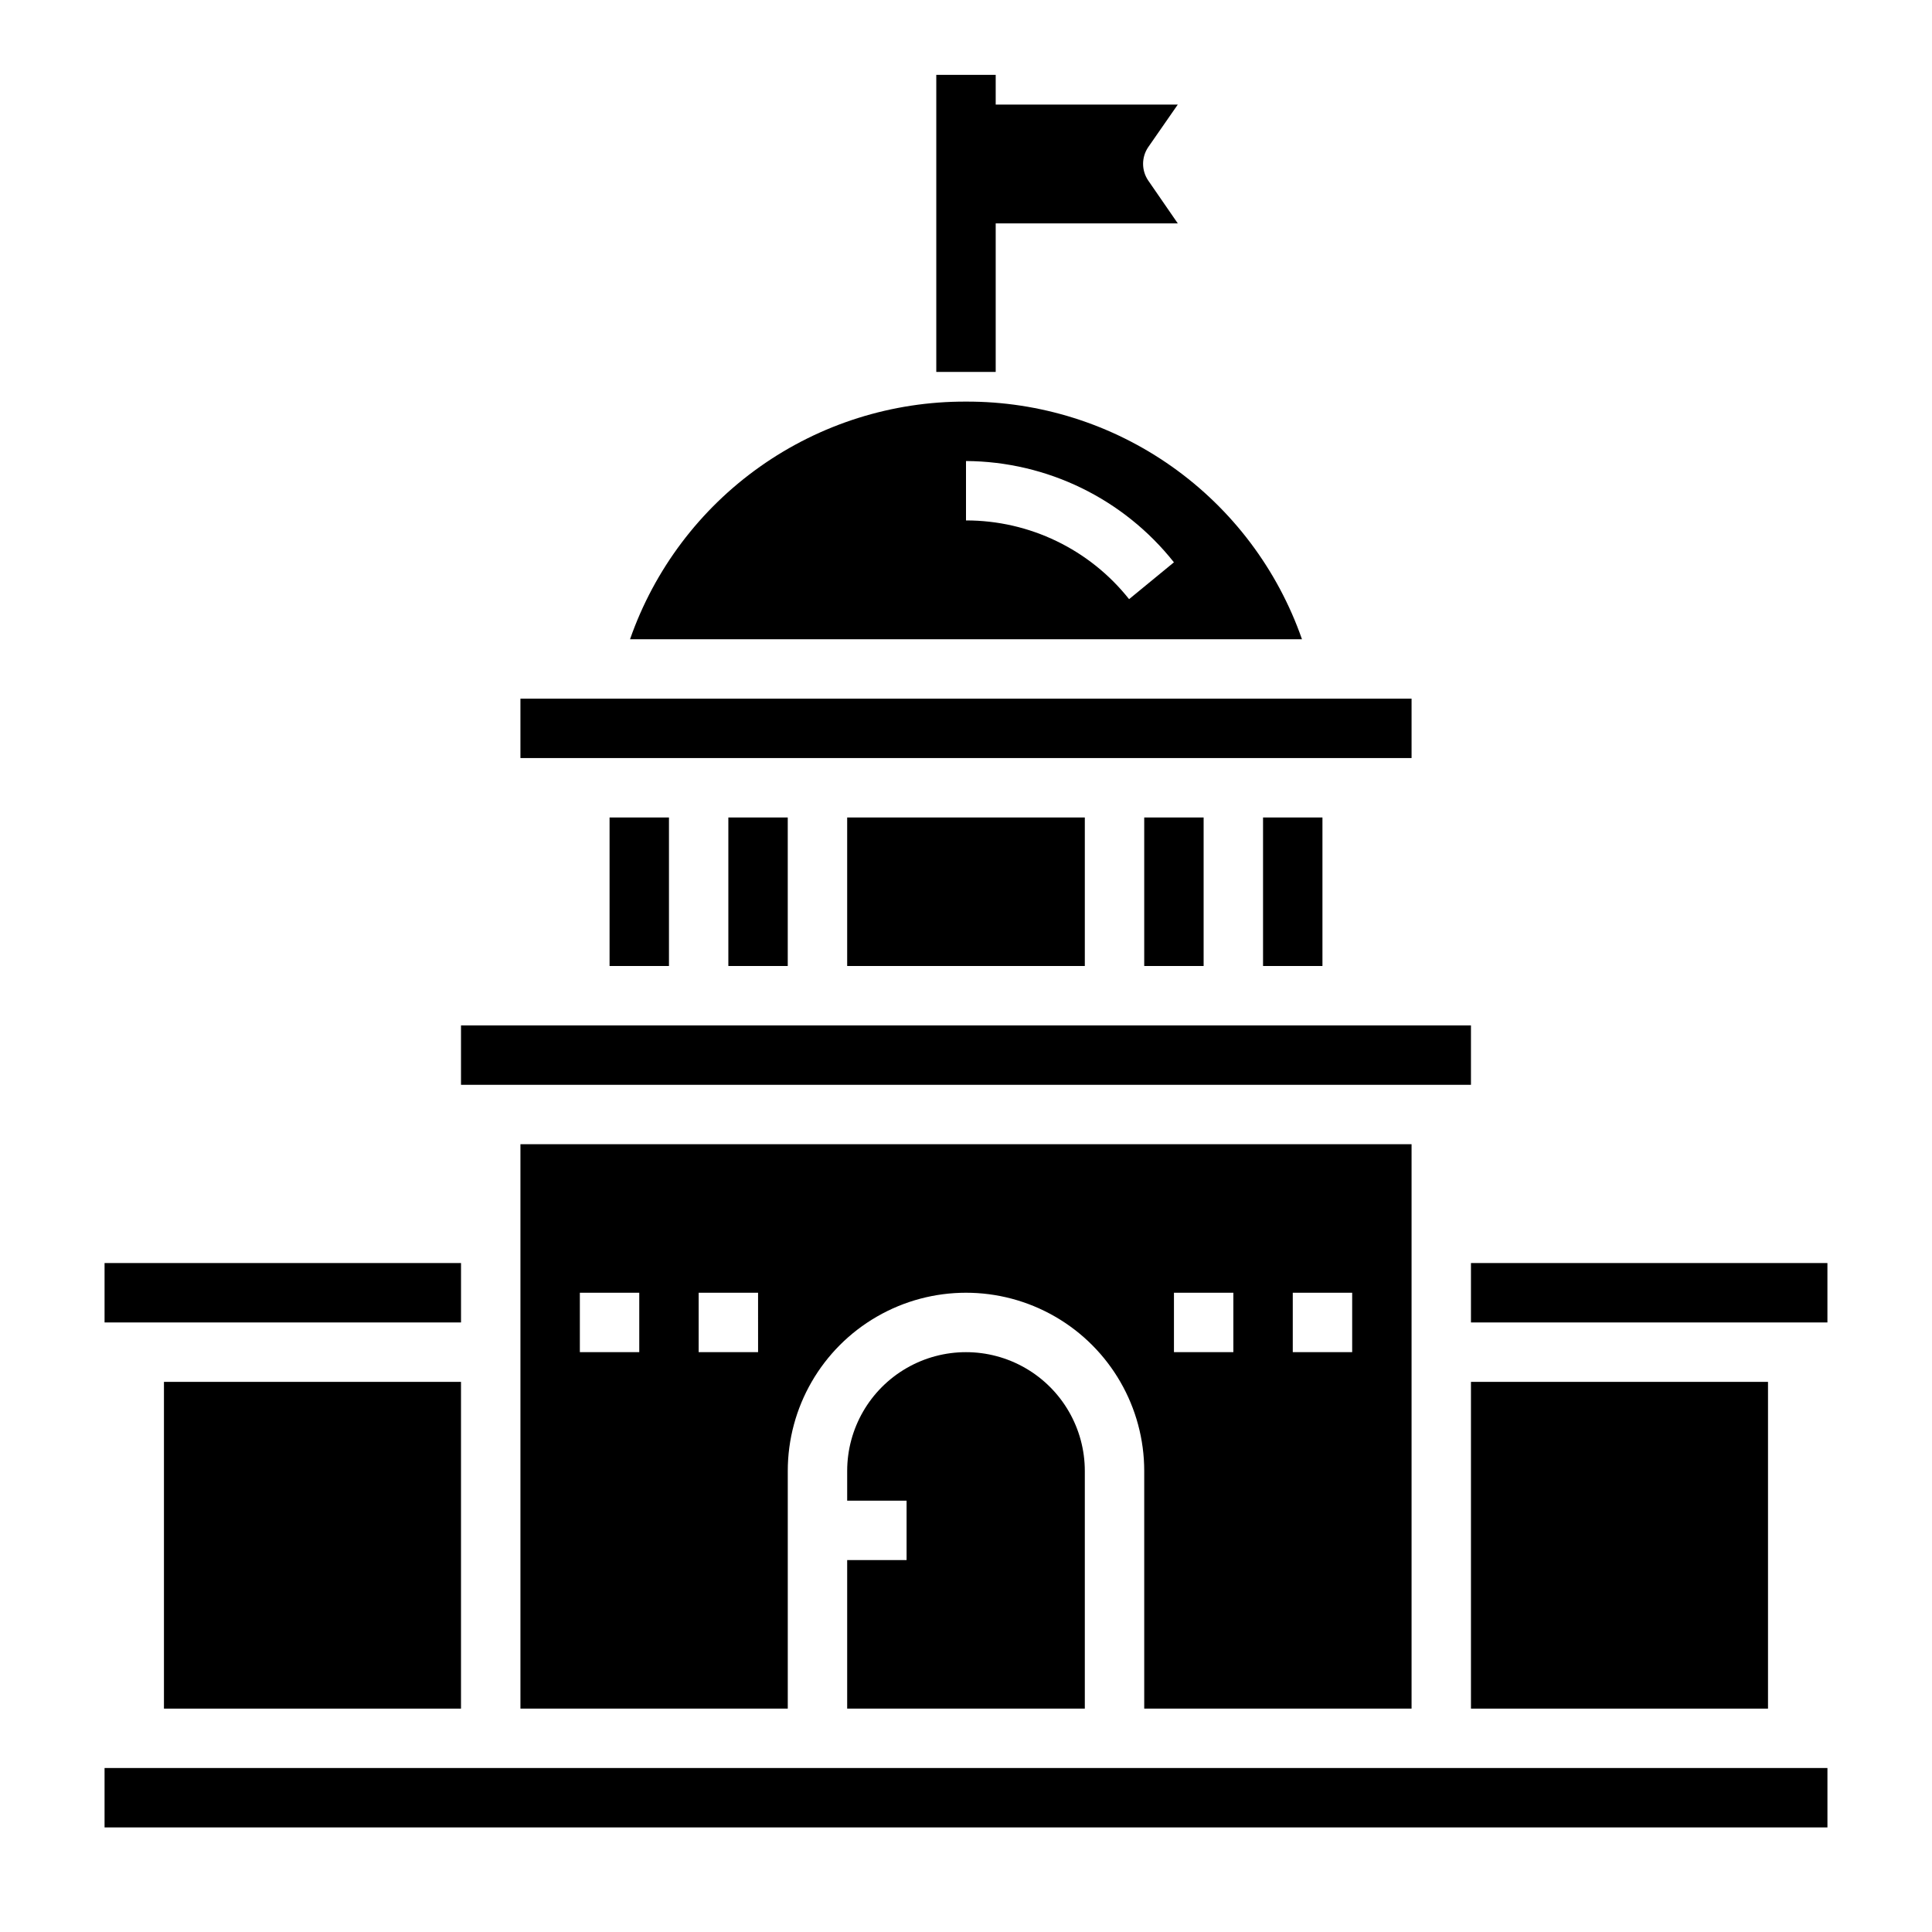
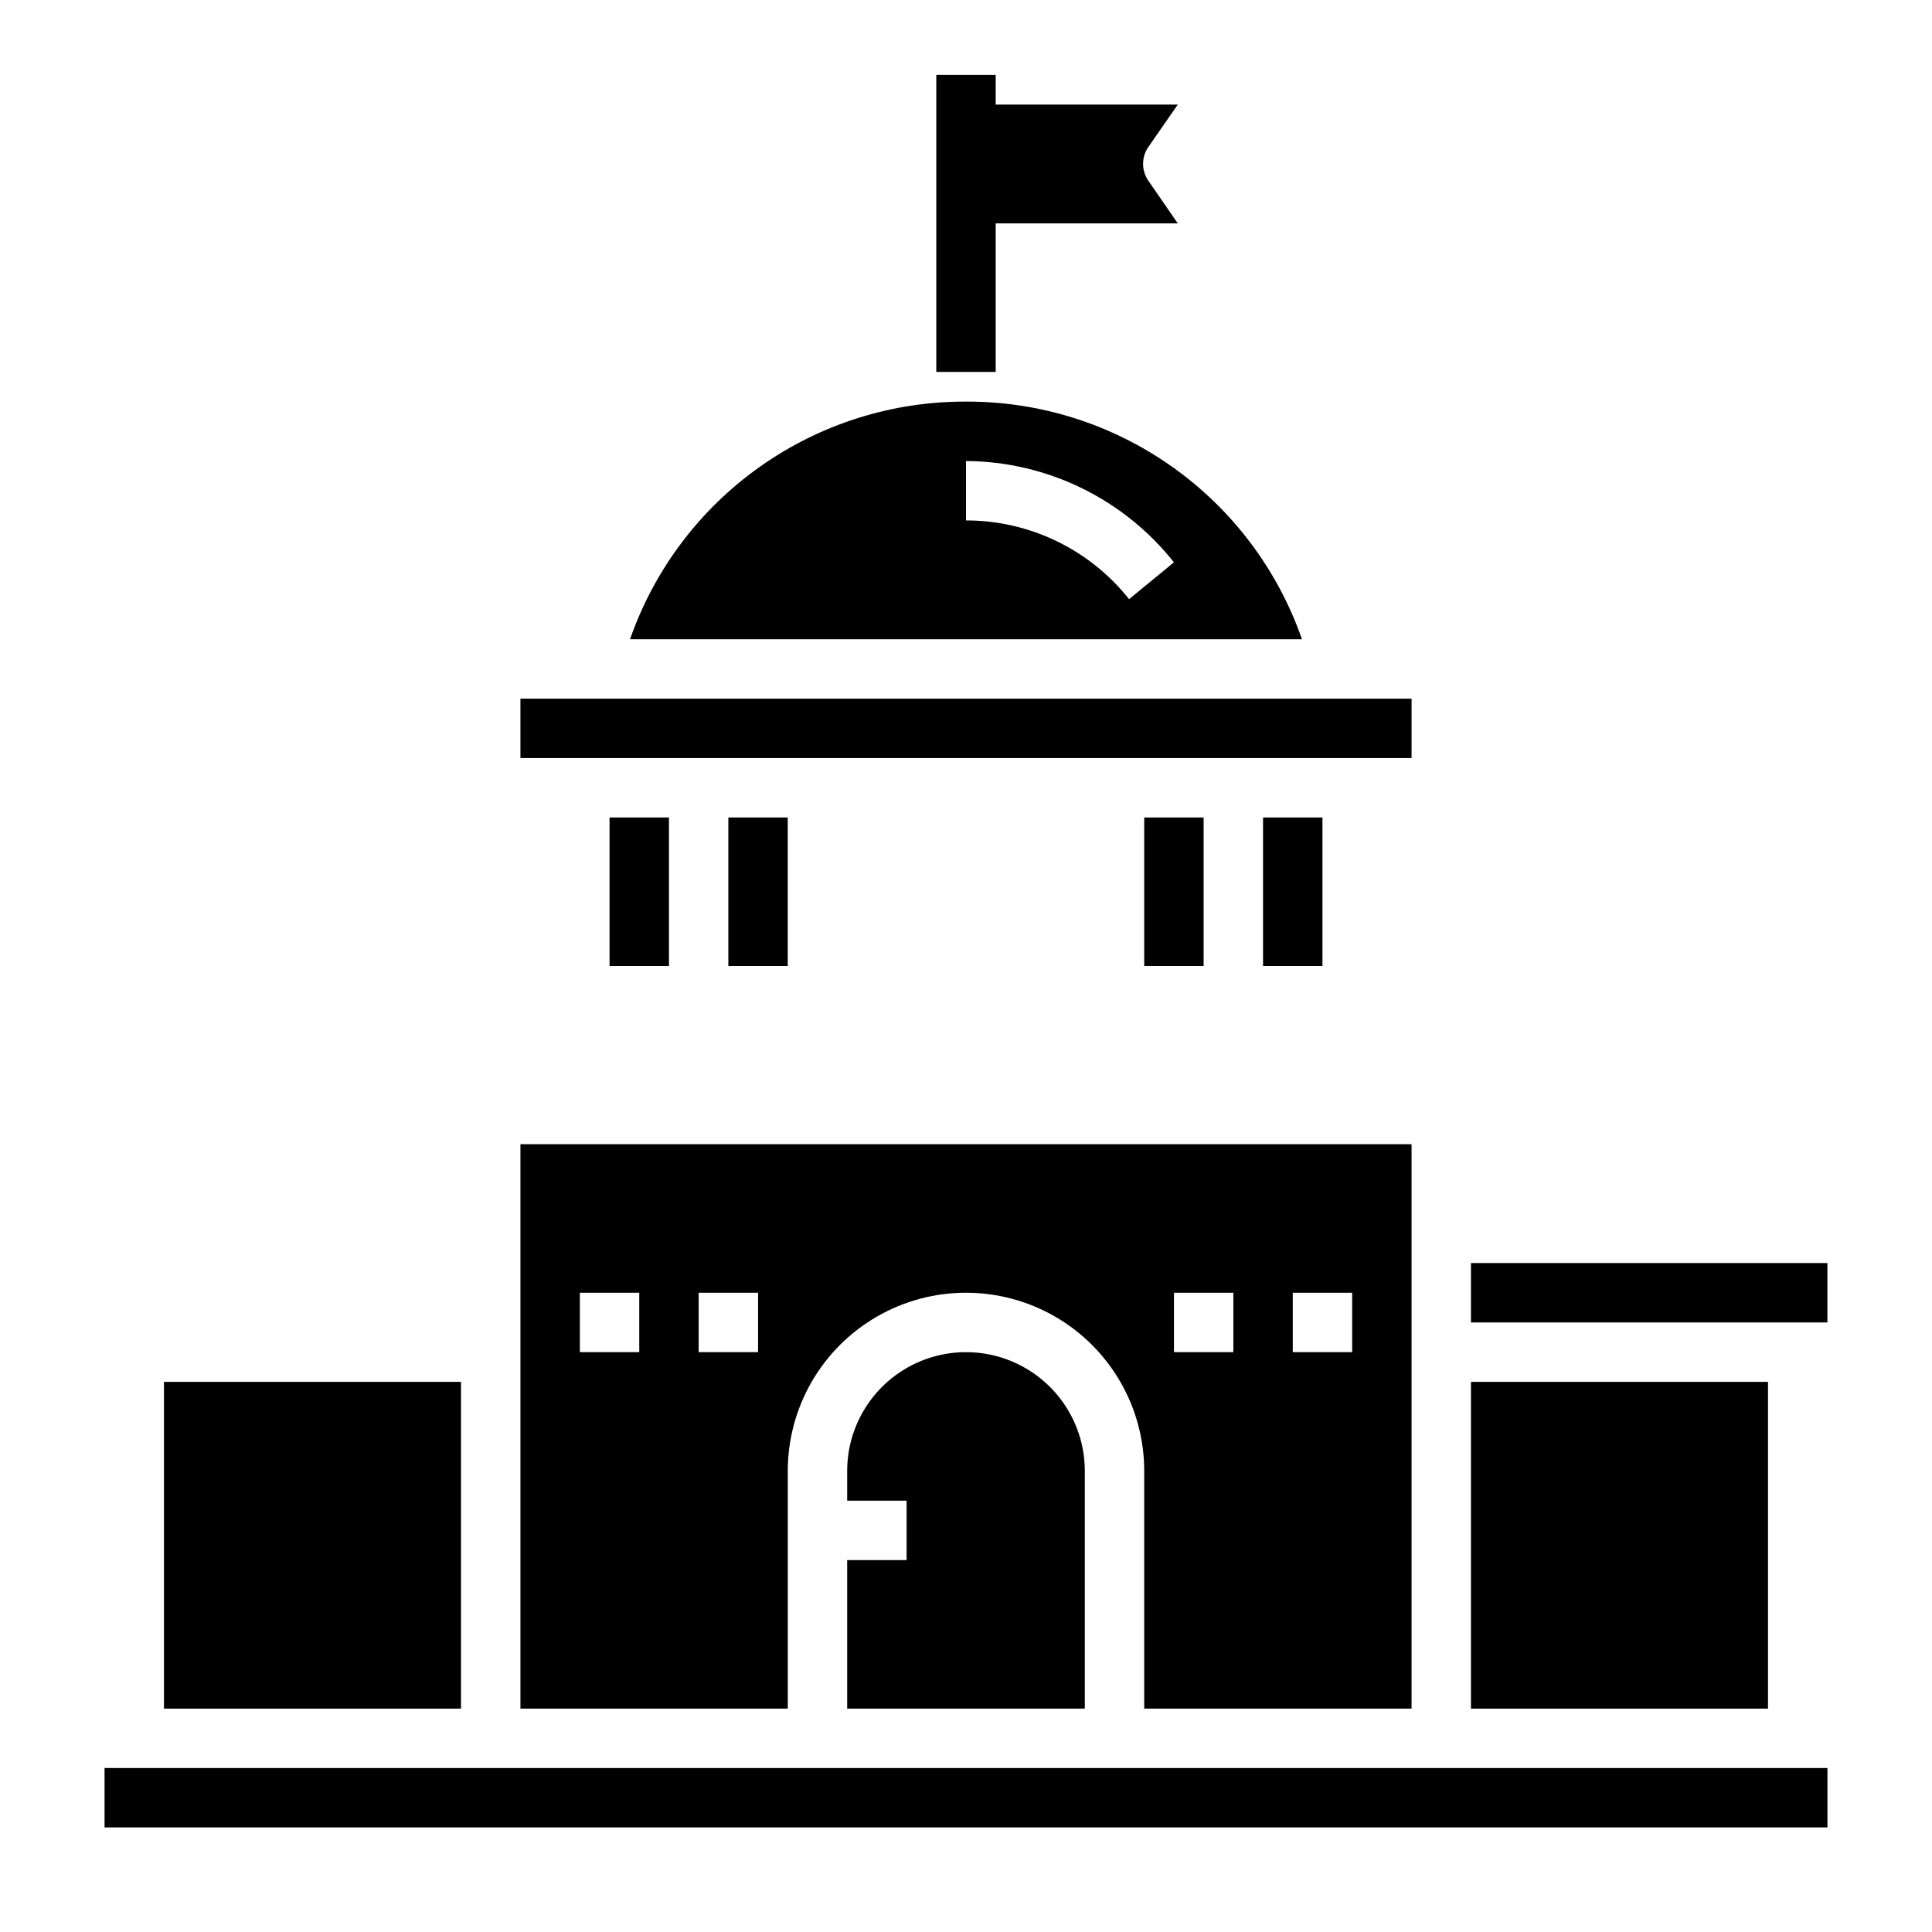
<svg xmlns="http://www.w3.org/2000/svg" fill="#000000" width="800px" height="800px" version="1.1" viewBox="144 144 512 512">
  <g>
    <path d="m407.87 242.56v-39.359h48.254l-7.871-11.414c-1.766-2.648-1.766-6.094 0-8.738l7.871-11.336h-48.254v-7.875h-15.746v78.723z" />
-     <path d="m533.82 415.74h-267.65v15.746h267.65z" />
-     <path d="m368.51 360.64h62.977v39.359h-62.977z" />
    <path d="m337.02 360.64h15.742v39.359h-15.742z" />
    <path d="m533.82 510.21h78.719v86.594h-78.719z" />
    <path d="m305.54 360.64h15.742v39.359h-15.742z" />
    <path d="m281.92 329.15h236.16v15.742h-236.16z" />
    <path d="m400 250.43c-19.551-0.074-38.637 5.953-54.594 17.242-15.961 11.289-28 27.277-34.441 45.734h178.07c-6.441-18.457-18.48-34.445-34.438-45.734-15.961-11.289-35.047-17.316-54.594-17.242zm43.219 52.348h-0.004c-10.461-13.188-26.379-20.871-43.215-20.859v-15.742c21.488 0.125 41.758 10 55.102 26.844z" />
    <path d="m478.72 360.64h15.742v39.359h-15.742z" />
    <path d="m447.23 360.64h15.742v39.359h-15.742z" />
    <path d="m368.51 557.44v39.359h62.977v-62.973c0-11.25-6.004-21.645-15.746-27.27-9.742-5.625-21.746-5.625-31.488 0-9.742 5.625-15.742 16.02-15.742 27.27v7.871h15.742v15.742z" />
    <path d="m518.08 596.8v-149.57h-236.16v149.57h70.848v-62.977c0-16.875 9.004-32.469 23.617-40.906 14.613-8.438 32.617-8.438 47.23 0s23.617 24.031 23.617 40.906v62.977zm-204.67-94.465h-15.742v-15.746h15.742zm31.488 0h-15.746v-15.746h15.742zm141.7-15.742h15.742v15.742h-15.742zm-31.488 0h15.742v15.742h-15.742z" />
    <path d="m187.45 510.21h78.719v86.594h-78.719z" />
-     <path d="m171.71 478.72h94.465v15.742h-94.465z" />
    <path d="m274.05 612.54h-102.34v15.746h456.58v-15.746z" />
    <path d="m533.82 478.72h94.465v15.742h-94.465z" />
  </g>
</svg>